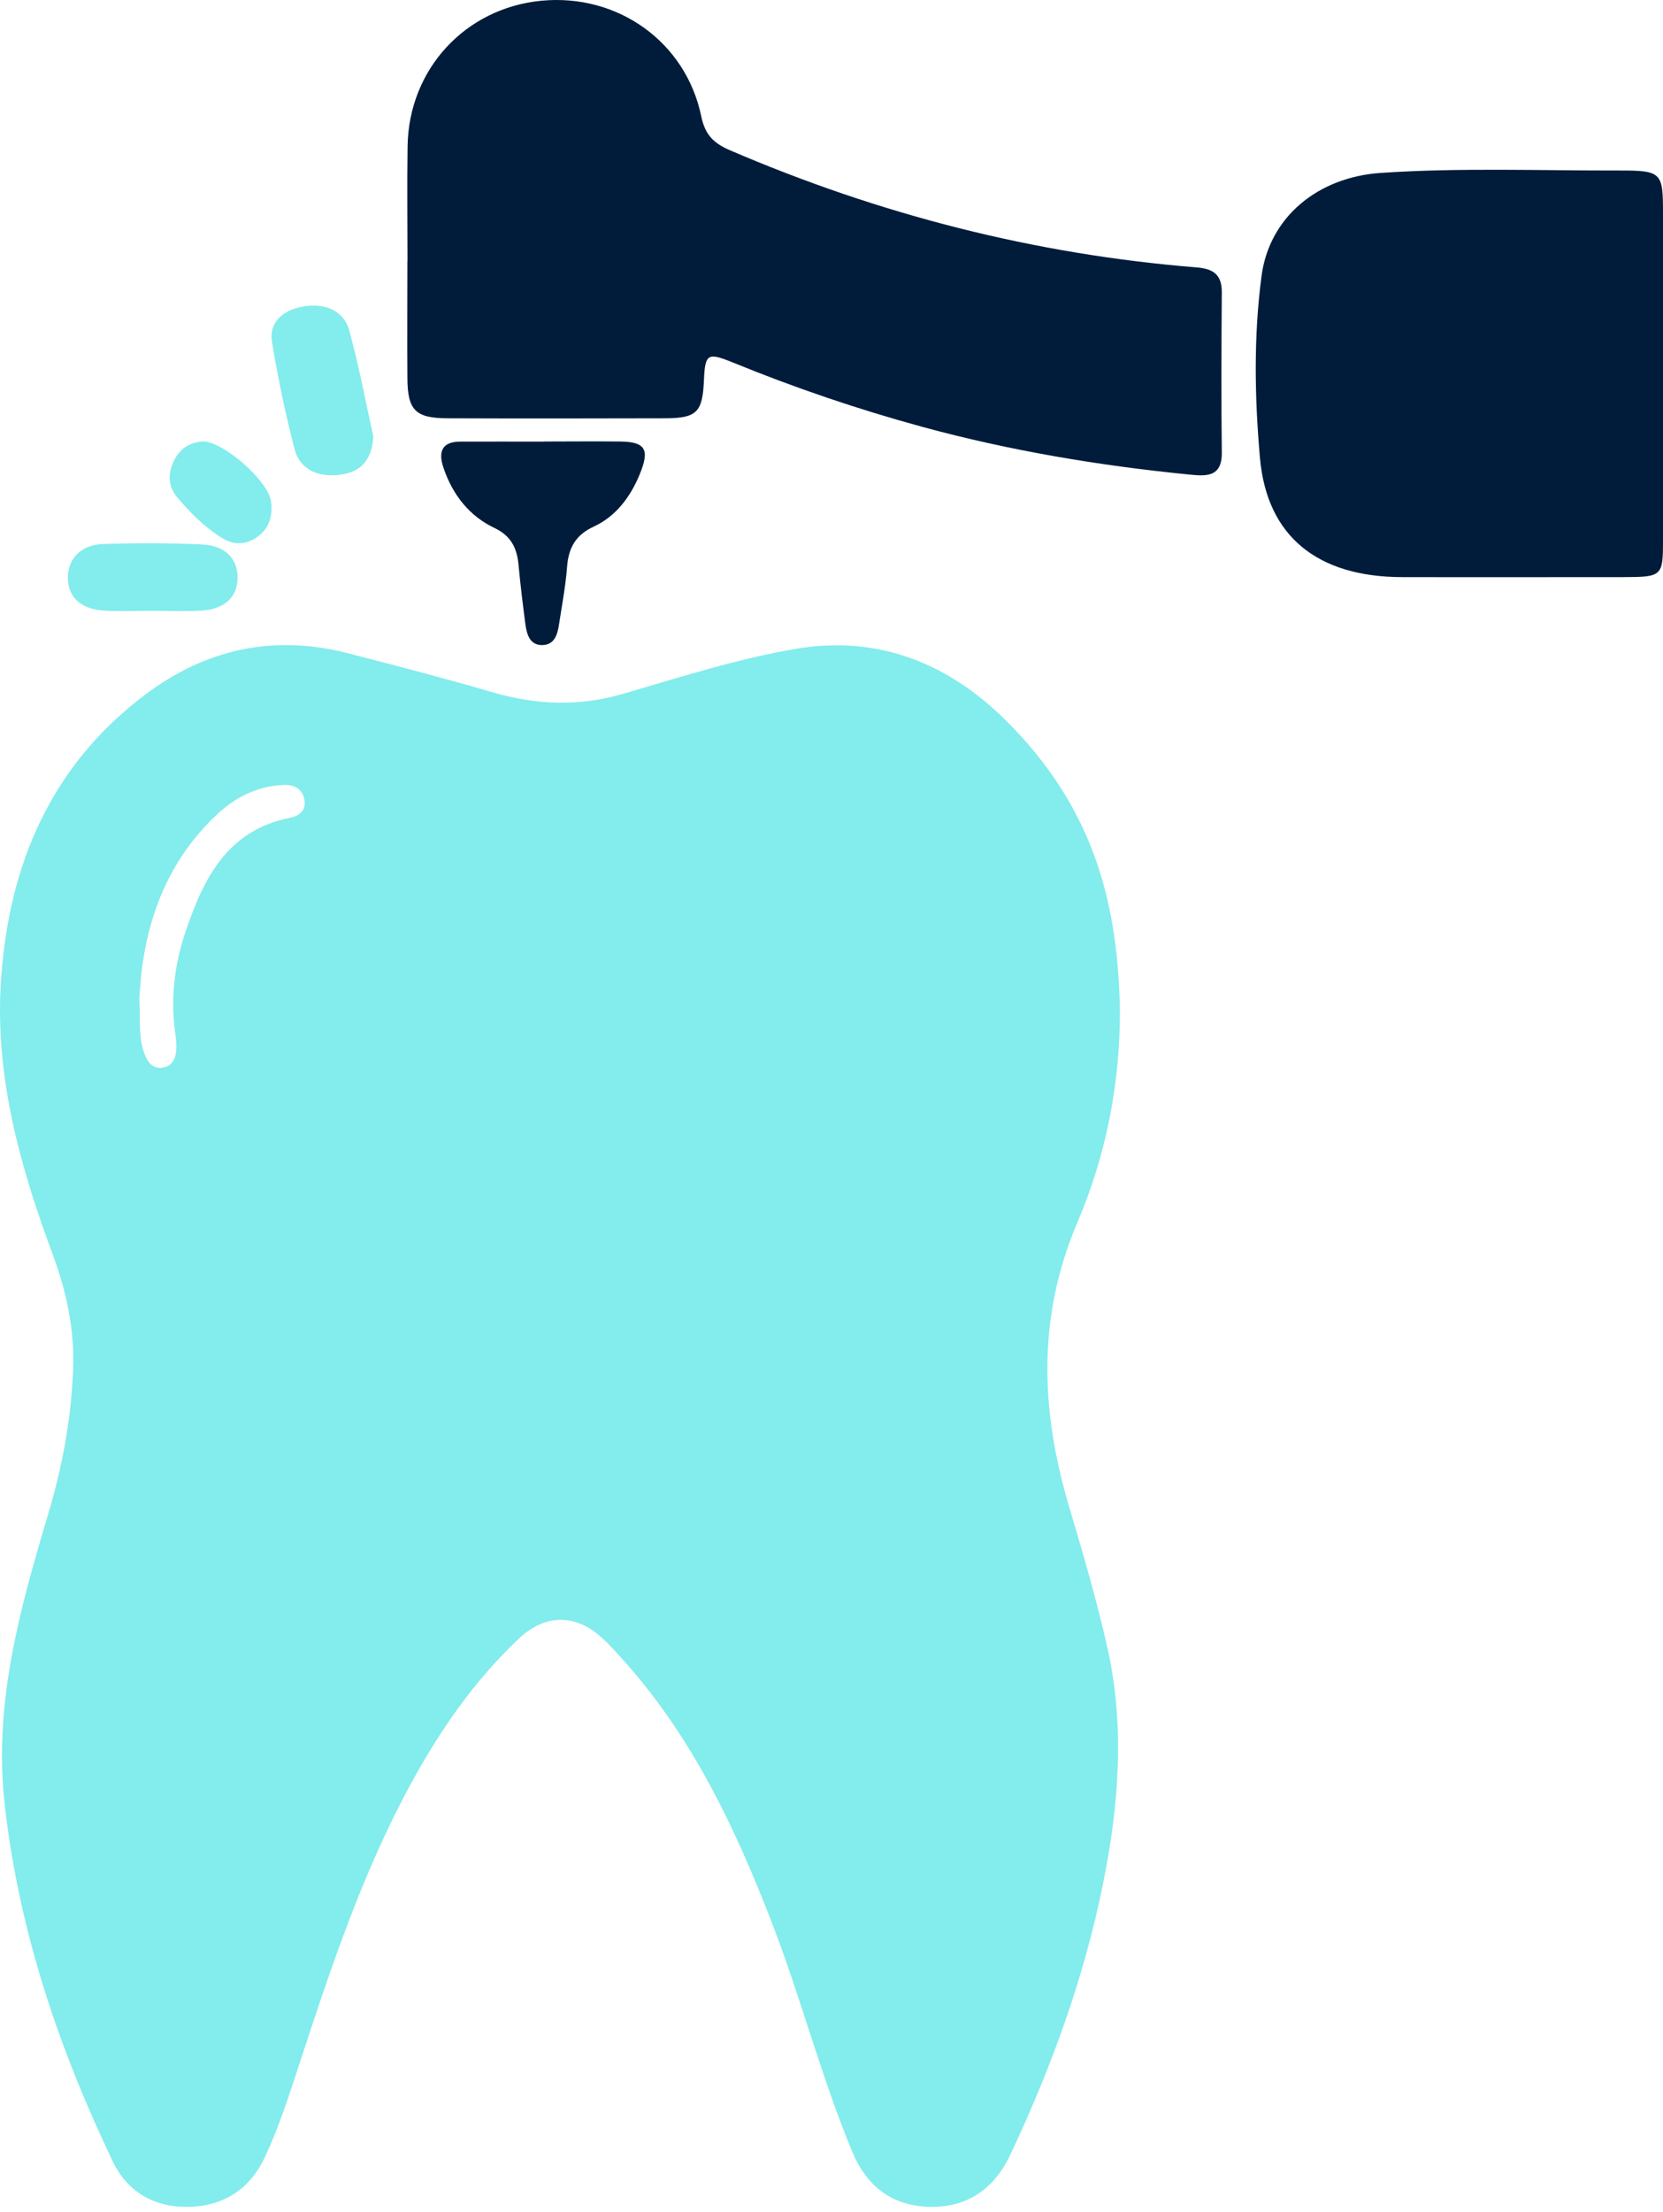
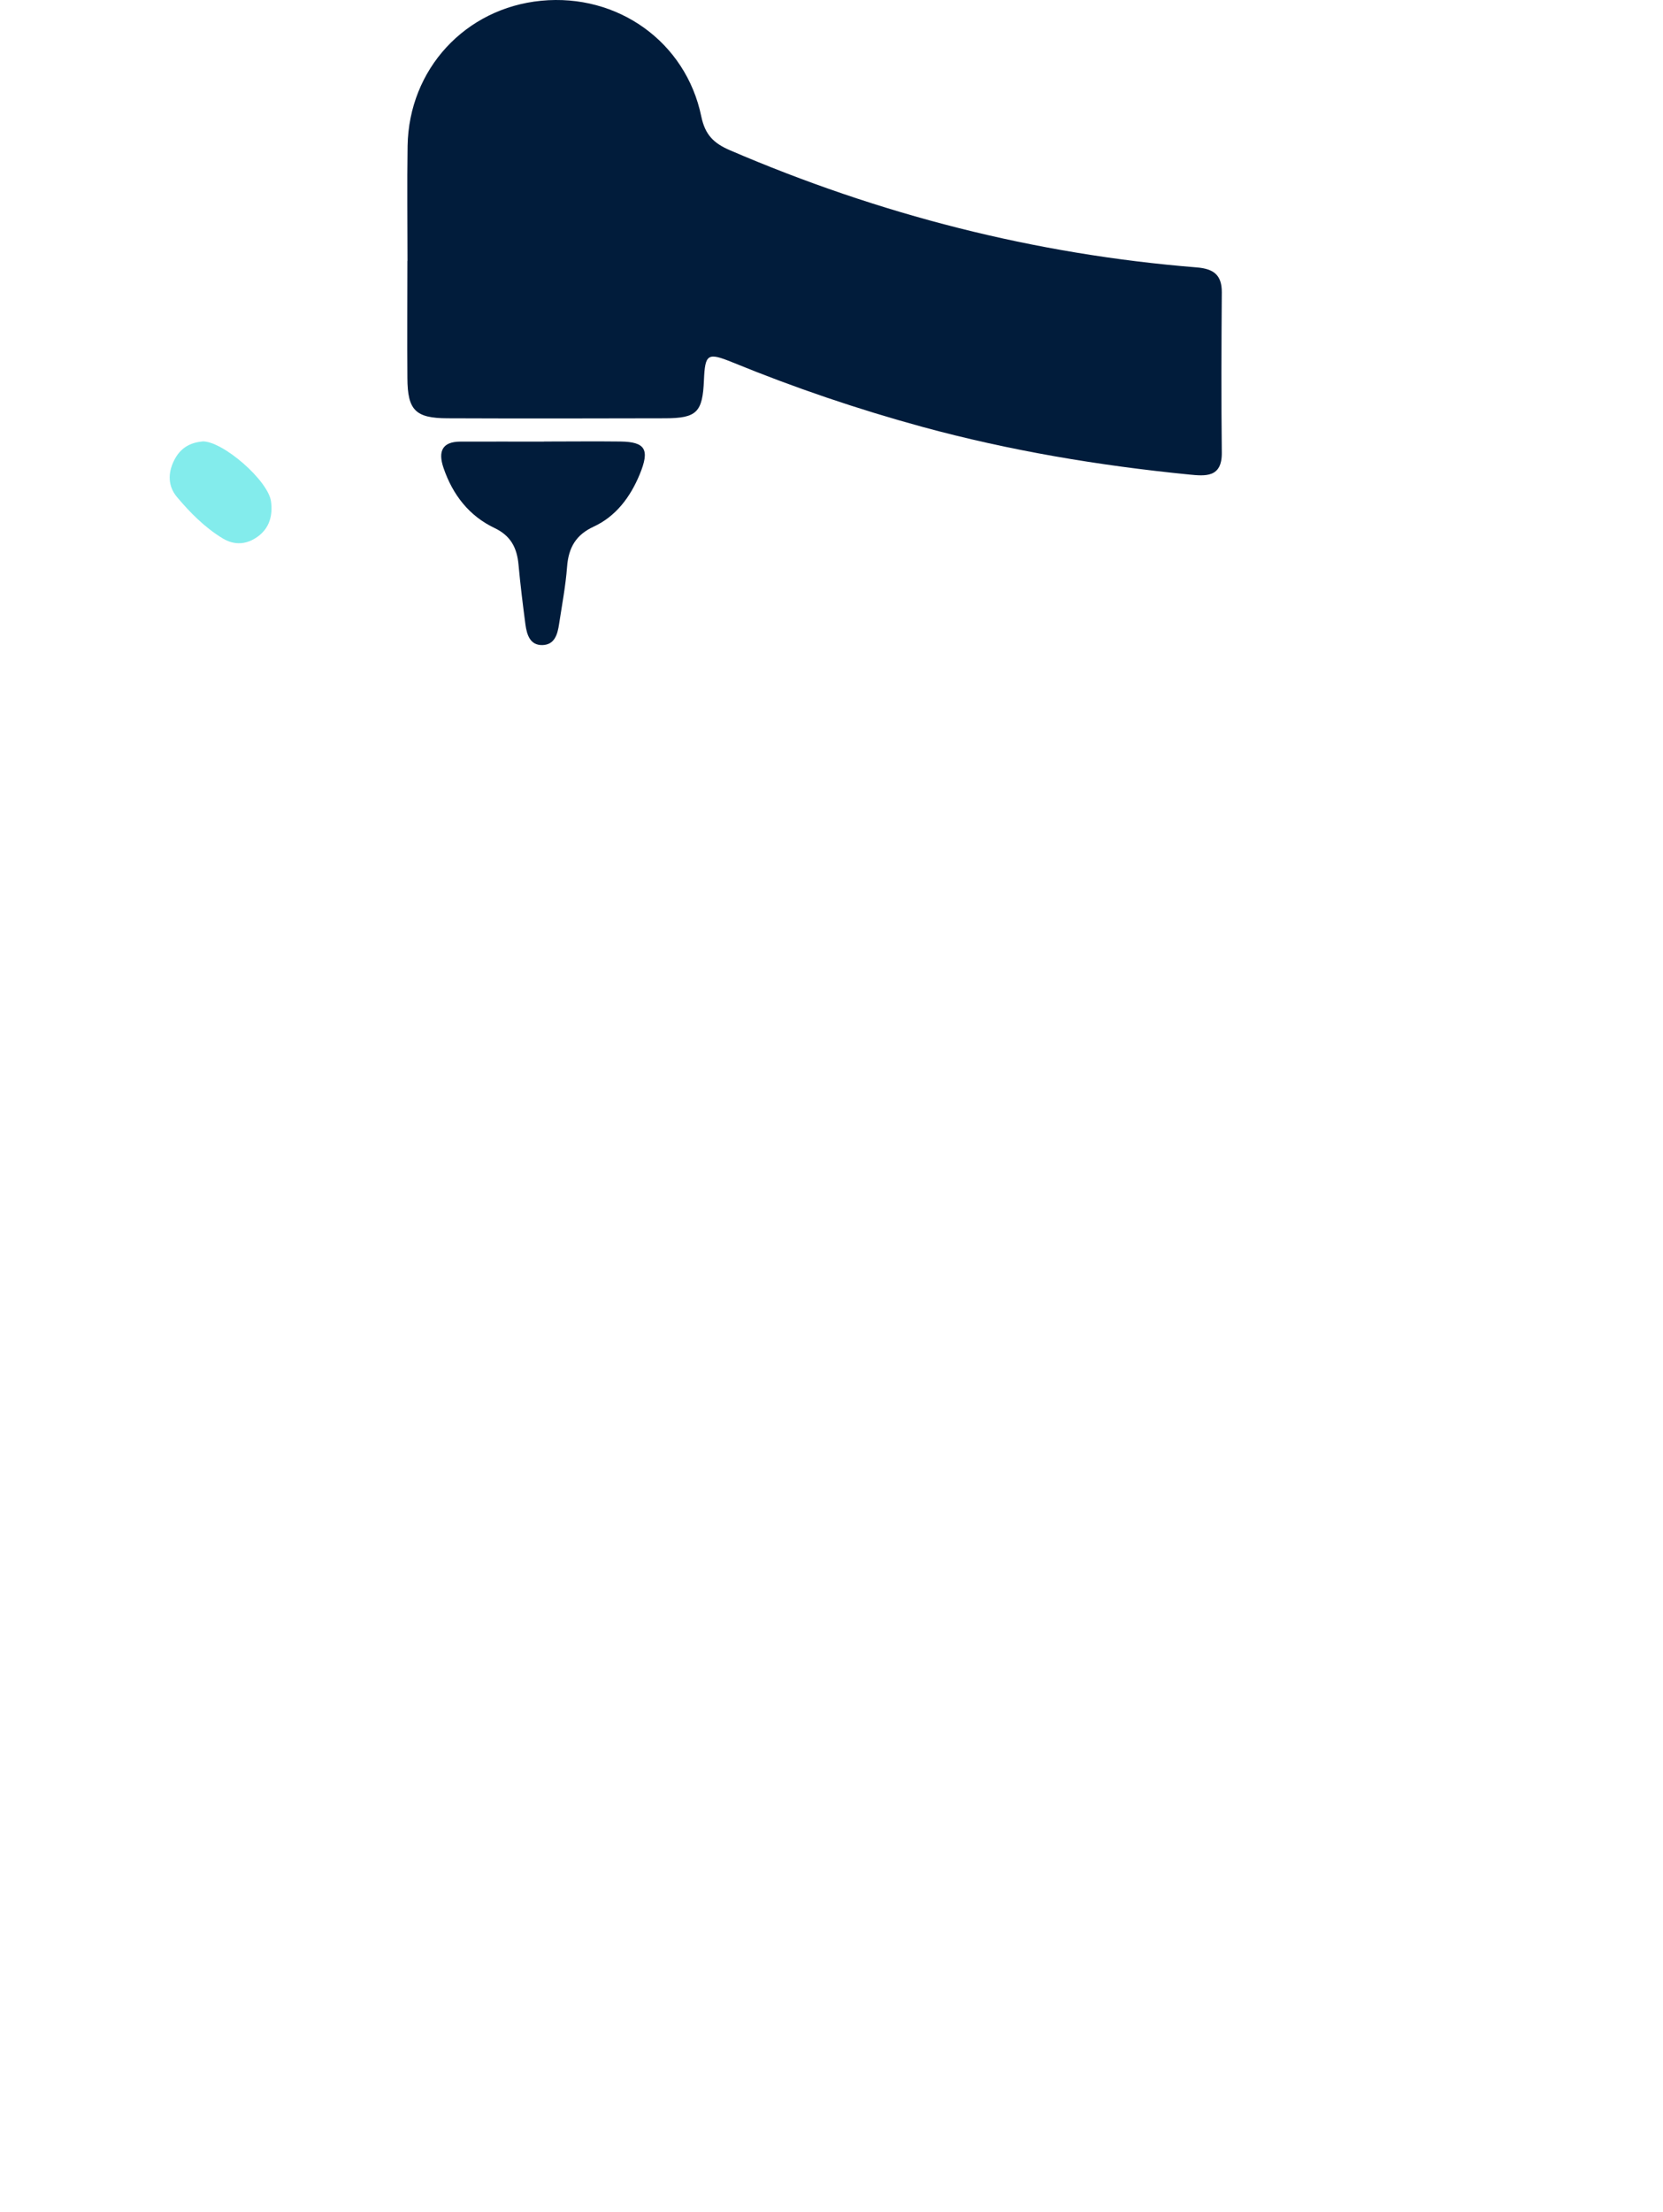
<svg xmlns="http://www.w3.org/2000/svg" width="85" height="113" viewBox="0 0 85 113" fill="none">
  <g id="Group 247">
-     <path id="Vector" d="M57.24 51.637C57.25 55.392 56.527 59.044 55.066 62.462C53 67.307 53.19 72.103 54.651 77.002C55.359 79.378 56.058 81.764 56.6 84.179C57.509 88.218 57.186 92.271 56.37 96.284C55.398 101.091 53.727 105.667 51.637 110.096C50.801 111.866 49.409 112.8 47.489 112.751C45.618 112.702 44.309 111.729 43.571 109.959C41.988 106.165 40.967 102.171 39.492 98.338C37.626 93.493 35.437 88.838 31.944 84.917C31.539 84.463 31.133 83.998 30.679 83.602C29.34 82.439 27.826 82.492 26.527 83.715C24.221 85.885 22.457 88.452 20.957 91.219C18.5 95.747 16.888 100.611 15.291 105.481C14.773 107.065 14.265 108.654 13.561 110.17C12.804 111.807 11.5 112.683 9.736 112.751C7.958 112.82 6.522 112.027 5.759 110.424C2.994 104.635 0.962 98.631 0.239 92.192C-0.342 87.015 1.021 82.199 2.462 77.359C3.185 74.934 3.649 72.47 3.737 69.927C3.81 67.898 3.395 65.977 2.692 64.09C1.016 59.562 -0.284 54.952 0.054 50.053C0.454 44.137 2.623 39.072 7.484 35.444C10.552 33.156 14.001 32.408 17.748 33.367C20.225 34.002 22.701 34.648 25.159 35.366C27.401 36.021 29.595 36.109 31.866 35.444C34.788 34.589 37.699 33.655 40.703 33.147C44.871 32.443 48.442 33.88 51.363 36.76C56.116 41.448 57.133 46.494 57.245 51.637H57.24ZM7.127 51.124C7.166 52.292 7.079 53.158 7.435 53.964C7.591 54.321 7.841 54.6 8.266 54.556C8.744 54.507 8.959 54.16 9.003 53.72C9.033 53.441 9.008 53.153 8.969 52.874C8.696 51.065 8.915 49.285 9.487 47.589C10.391 44.915 11.602 42.436 14.773 41.795C15.242 41.703 15.642 41.468 15.564 40.901C15.486 40.319 15.046 40.084 14.509 40.104C13.151 40.158 11.998 40.744 11.036 41.663C8.241 44.318 7.259 47.716 7.122 51.129L7.127 51.124Z" fill="#83ECEC" />
    <path id="Vector_2" d="M20.828 13.325C20.828 11.369 20.803 9.412 20.833 7.456C20.897 3.534 23.781 0.415 27.662 0.038C31.563 -0.34 35.057 2.132 35.846 5.956C36.04 6.887 36.477 7.319 37.31 7.677C44.939 10.957 52.88 12.996 61.173 13.663C62.027 13.732 62.454 14.046 62.449 14.933C62.429 17.664 62.419 20.395 62.449 23.126C62.464 24.416 61.61 24.327 60.766 24.244C56.165 23.788 51.619 23.028 47.152 21.812C43.847 20.91 40.616 19.812 37.449 18.517C36.159 17.993 36.04 18.081 35.98 19.424C35.911 21.062 35.618 21.366 34 21.371C30.288 21.381 26.575 21.386 22.868 21.371C21.235 21.366 20.833 20.959 20.823 19.326C20.808 17.331 20.823 15.33 20.823 13.335L20.828 13.325Z" fill="#011C3B" />
-     <path id="Vector_3" d="M85 19.146C85 21.98 85 24.818 85 27.652C85 29.429 84.94 29.481 83.008 29.486C79.225 29.486 75.441 29.495 71.658 29.486C67.359 29.476 64.761 27.424 64.401 23.411C64.126 20.321 64.071 17.189 64.481 14.095C64.881 11.086 67.359 9.053 70.567 8.835C74.635 8.56 78.709 8.721 82.783 8.712C84.94 8.707 85 8.83 85 10.877C85 13.635 85 16.393 85 19.146Z" fill="#011C3B" />
    <path id="Vector_4" d="M27.805 22.558C29.111 22.558 30.418 22.542 31.72 22.558C32.997 22.578 33.218 22.975 32.697 24.236C32.211 25.414 31.469 26.387 30.344 26.907C29.445 27.323 29.058 27.967 28.984 28.965C28.91 29.943 28.724 30.911 28.576 31.883C28.497 32.419 28.345 32.943 27.726 32.959C27.102 32.974 26.931 32.449 26.857 31.914C26.724 30.9 26.597 29.881 26.503 28.857C26.425 27.982 26.101 27.37 25.28 26.979C23.998 26.371 23.143 25.301 22.667 23.901C22.377 23.047 22.618 22.568 23.522 22.563C24.951 22.558 26.376 22.563 27.805 22.563C27.805 22.563 27.805 22.558 27.805 22.553V22.558Z" fill="#011C3B" />
-     <path id="Vector_5" d="M7.75 31.208C6.94 31.208 6.125 31.25 5.319 31.199C4.131 31.125 3.484 30.516 3.47 29.535C3.456 28.568 4.126 27.833 5.249 27.796C6.944 27.74 8.649 27.736 10.345 27.819C11.528 27.875 12.157 28.568 12.143 29.535C12.129 30.511 11.481 31.125 10.293 31.199C9.446 31.25 8.593 31.208 7.746 31.208H7.75Z" fill="#83ECEC" />
-     <path id="Vector_6" d="M19.082 22.294C19.014 23.428 18.521 24.108 17.378 24.258C16.185 24.412 15.307 23.92 15.059 22.965C14.589 21.142 14.198 19.296 13.899 17.45C13.752 16.531 14.385 15.852 15.494 15.66C16.688 15.454 17.593 15.931 17.854 16.883C18.357 18.738 18.708 20.626 19.082 22.294Z" fill="#83ECEC" />
    <path id="Vector_7" d="M10.342 22.551C11.383 22.526 13.709 24.55 13.853 25.623C13.949 26.333 13.771 26.972 13.196 27.4C12.63 27.823 11.997 27.878 11.388 27.511C10.481 26.962 9.728 26.207 9.043 25.391C8.587 24.847 8.568 24.178 8.904 23.513C9.215 22.894 9.709 22.612 10.347 22.556L10.342 22.551Z" fill="#83ECEC" />
  </g>
</svg>